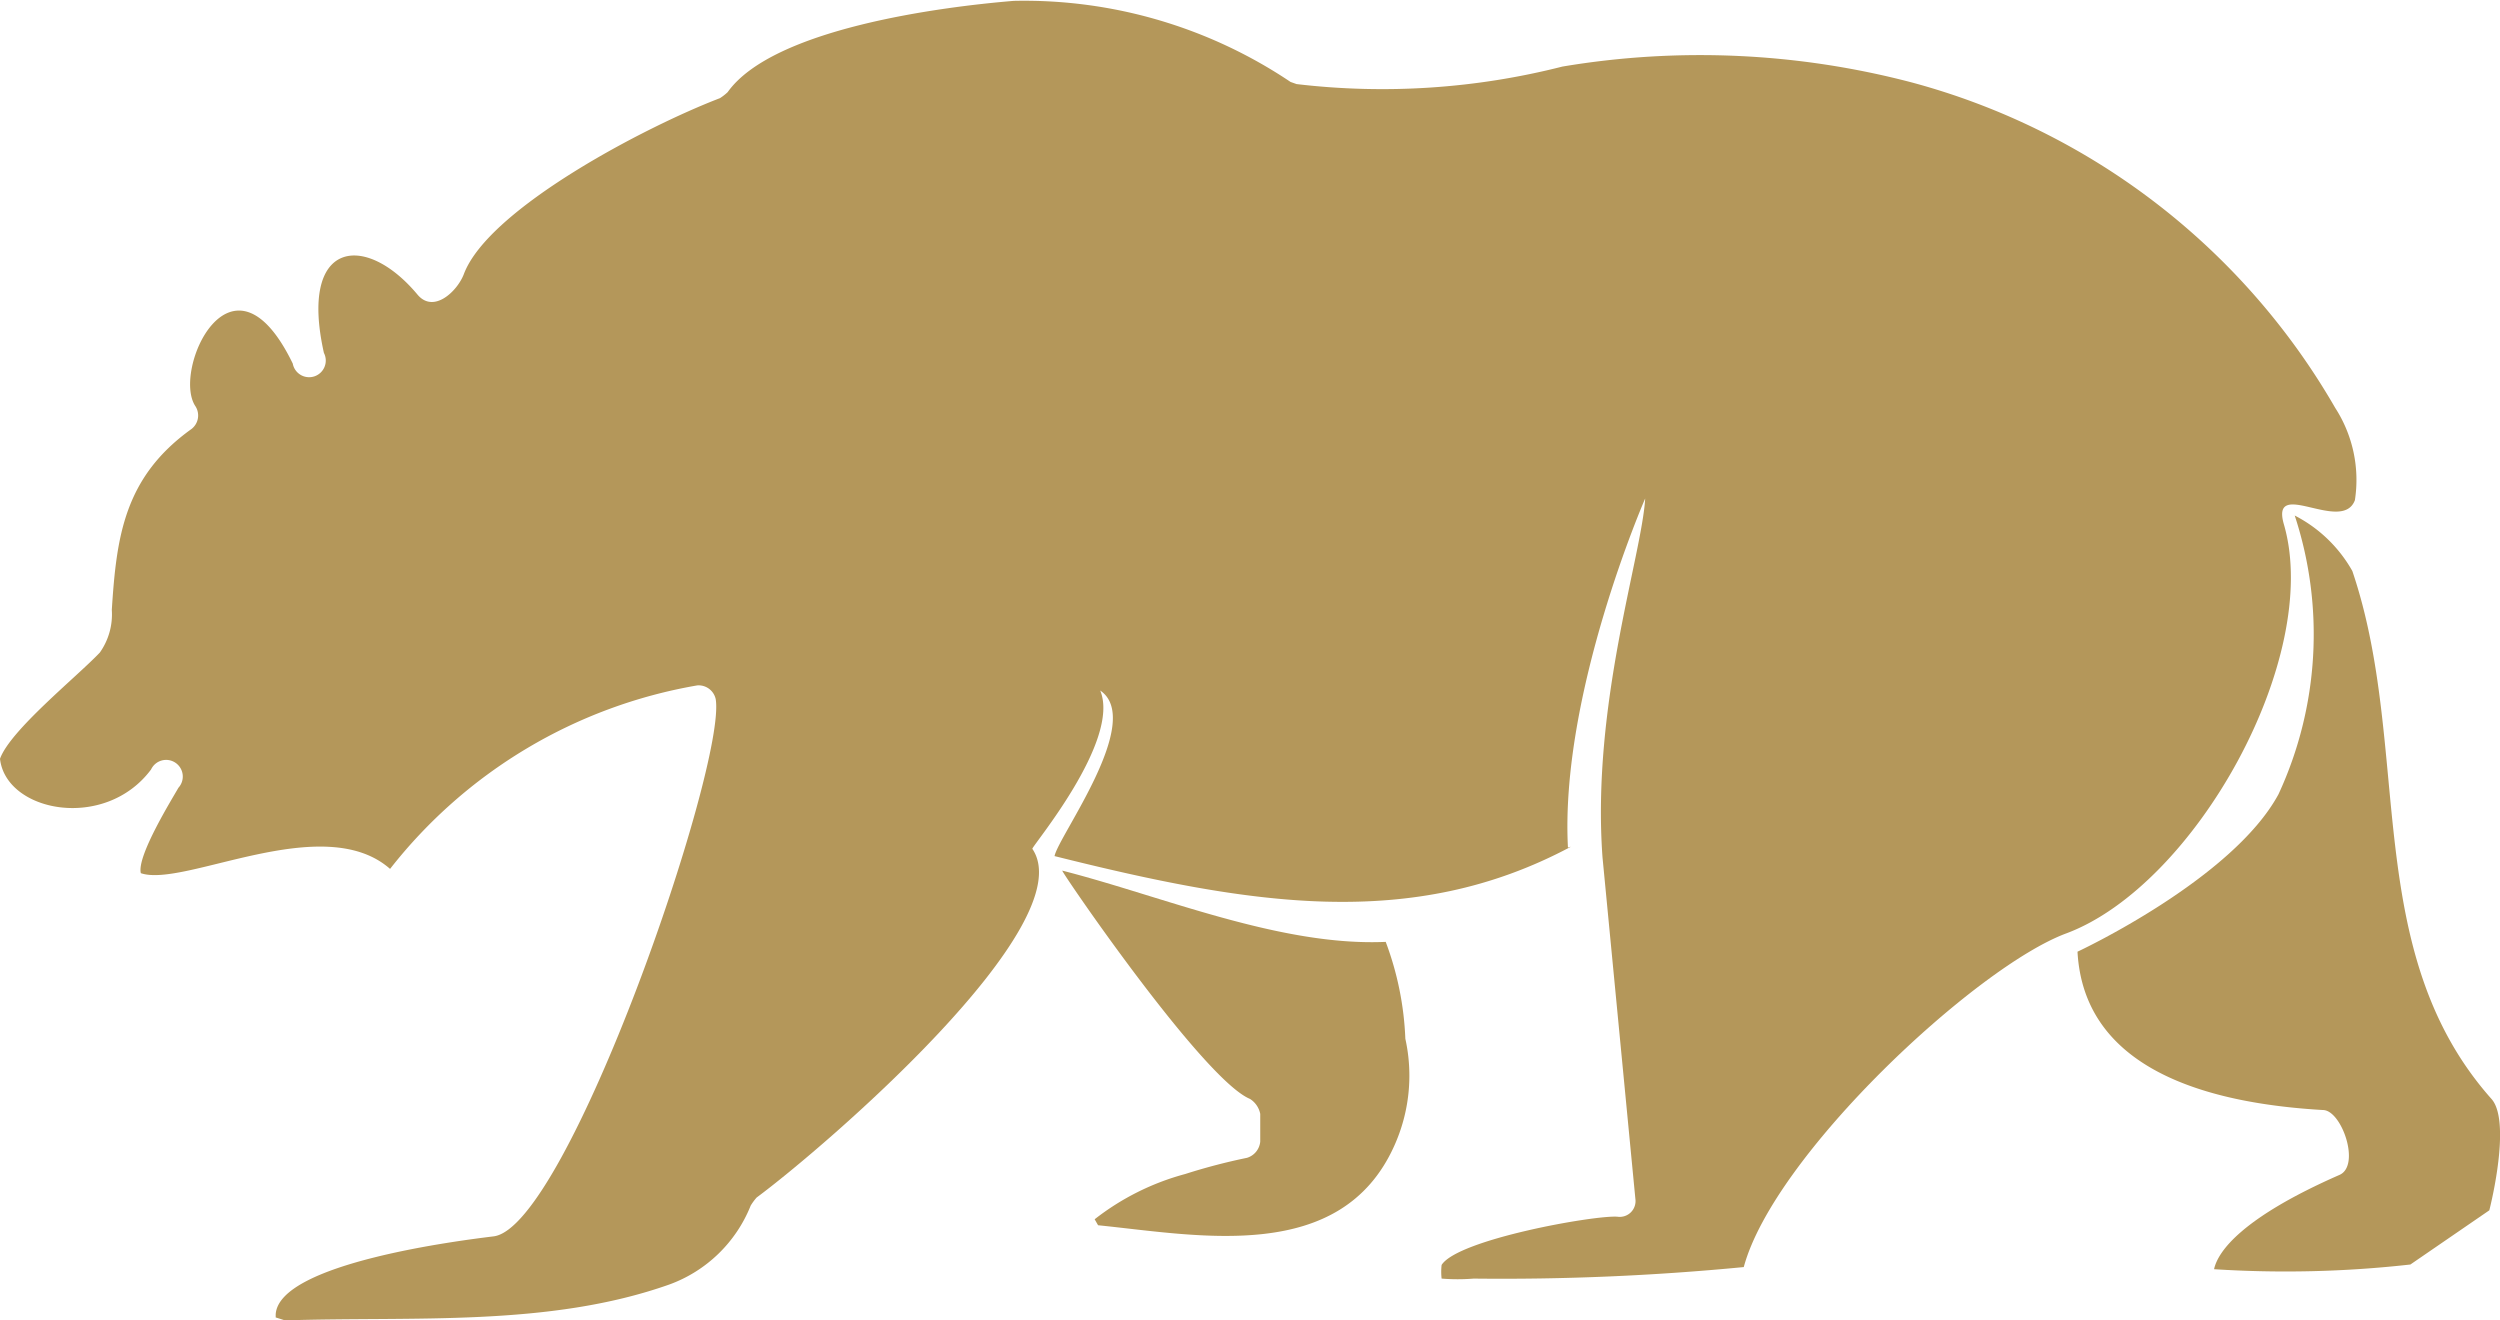
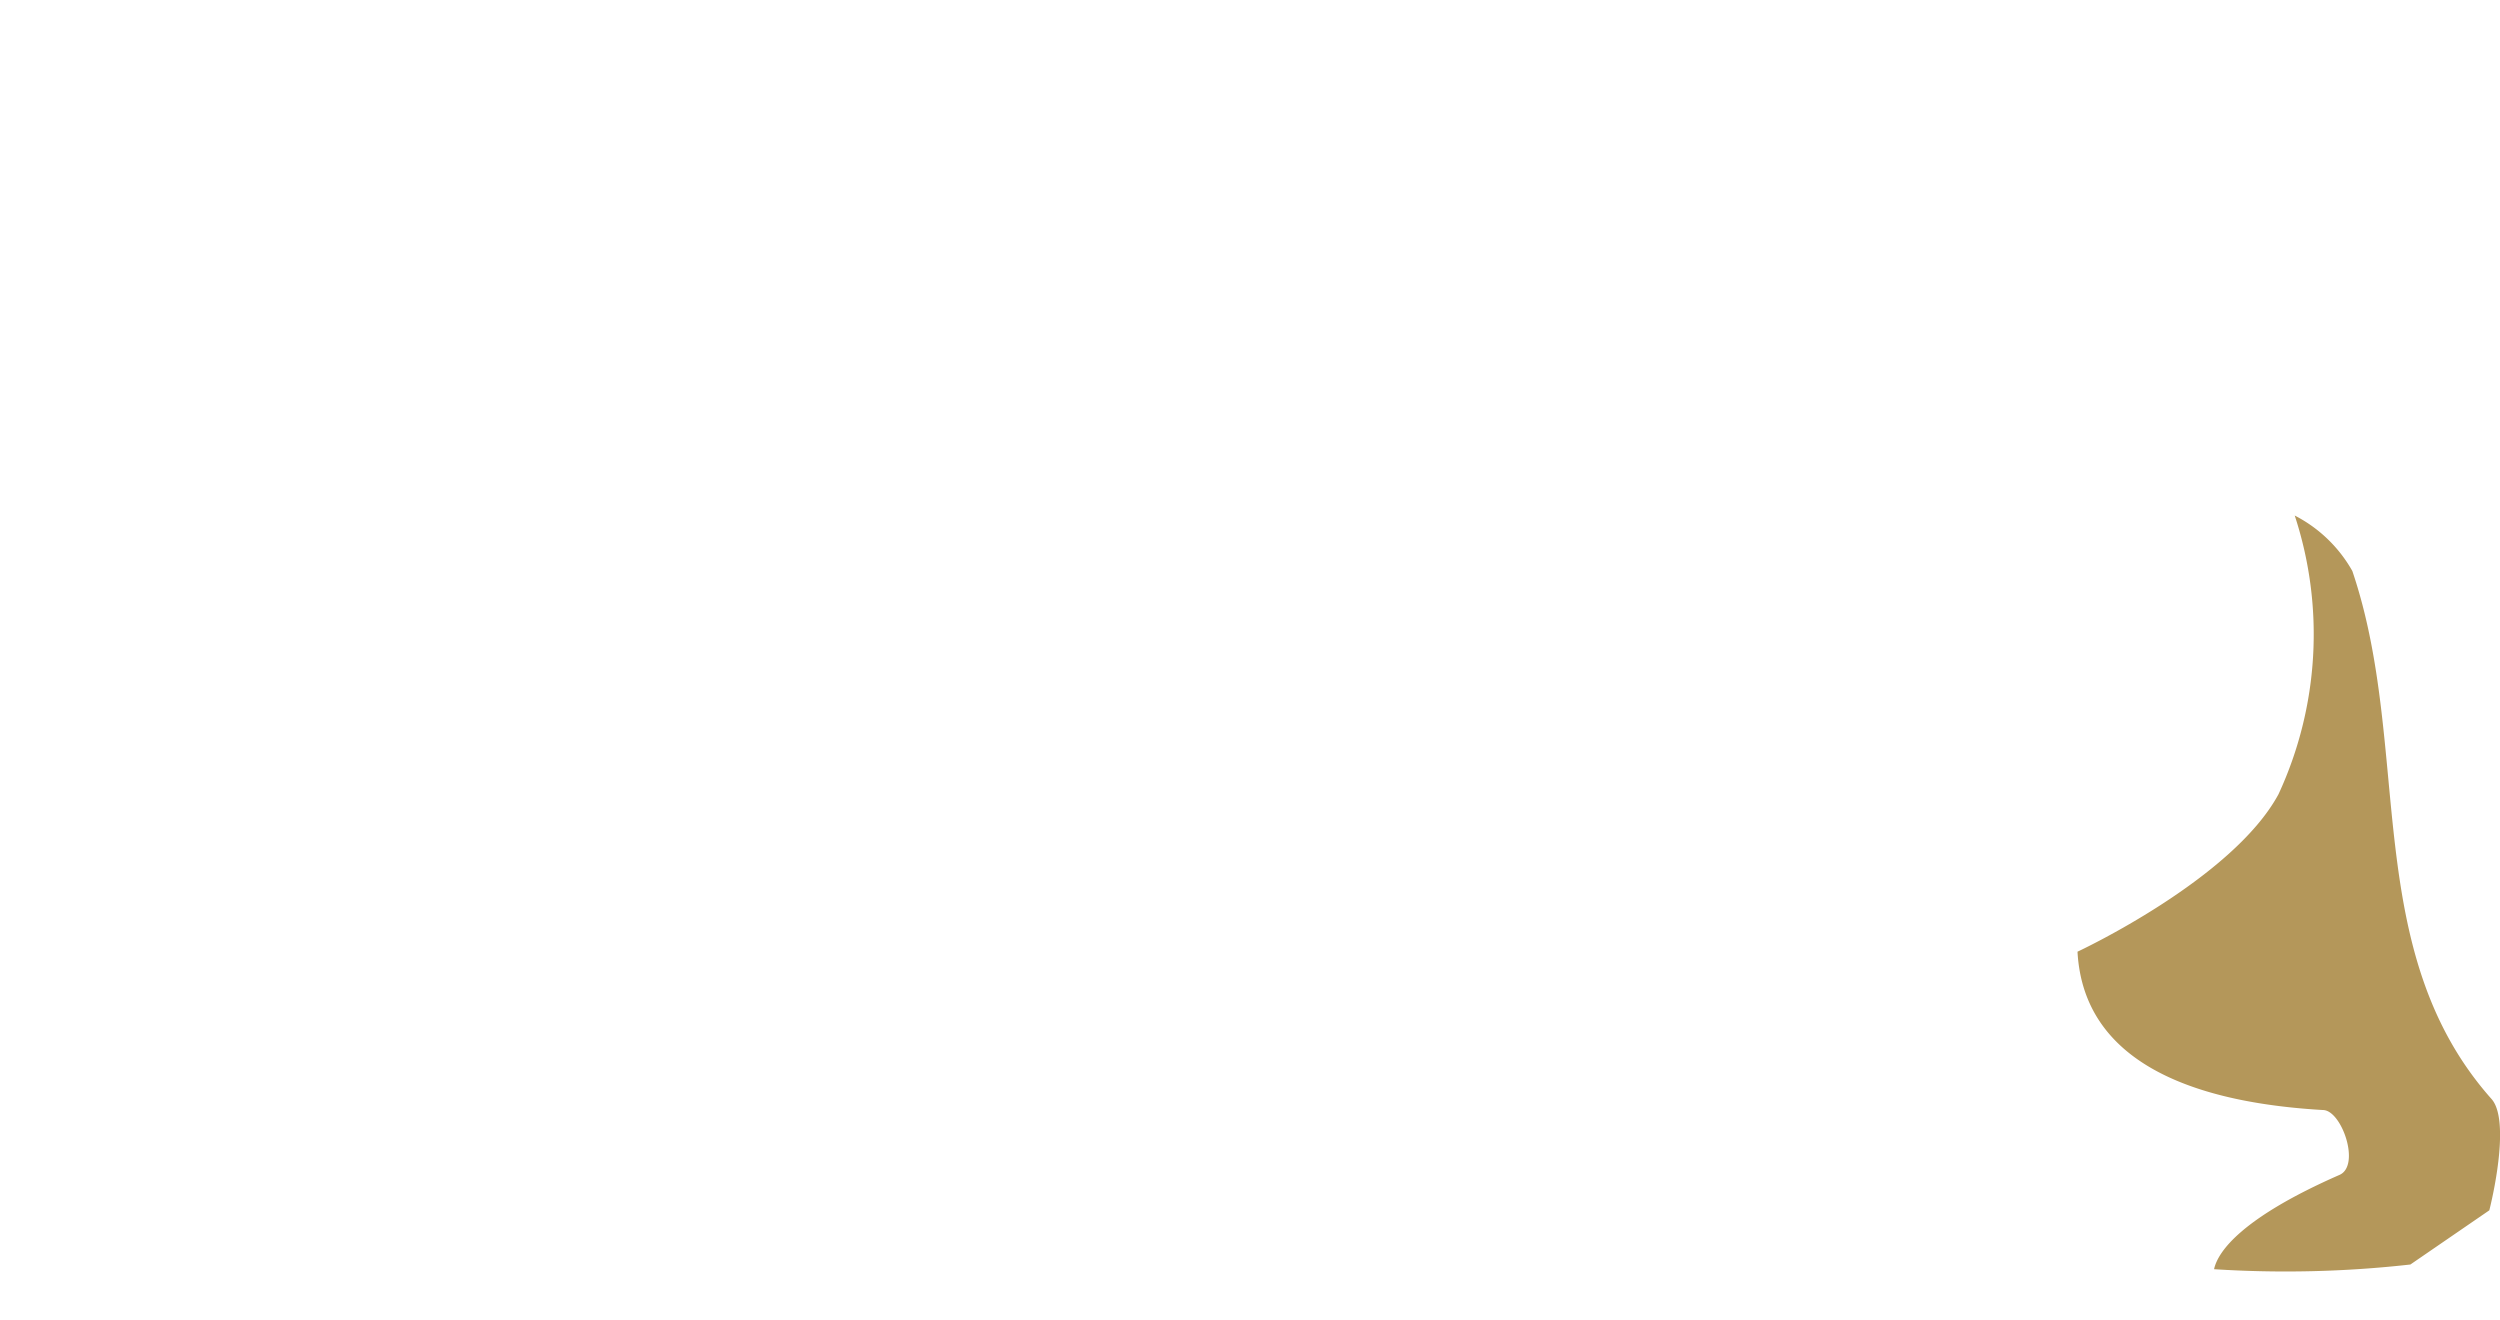
<svg xmlns="http://www.w3.org/2000/svg" viewBox="0 0 58.58 30.94">
  <defs>
    <style>.cls-1{fill:#b4975a;}</style>
  </defs>
  <g id="Layer_2" data-name="Layer 2">
    <g id="Layer_1-2" data-name="Layer 1">
-       <path class="cls-1" d="M25.65 28.57l.08.14c2.37.24 5.69.92 6.94-1.86a4 4 0 00.26-2.51 7.23 7.23.0 00-.46-2.27C30 22.18 27.24 21 24.89 20.4c0 .06 3.31 4.9 4.4 5.35a.54.54.0 01.24.35v.65a.44.44.0 01-.31.38 14.15 14.15.0 00-1.45.38 5.94 5.94.0 00-2.12 1.06z" />
-       <path class="cls-1" d="M36.81 19.84c-3.74 2-7.54 1.36-12.1.22.09-.47 2.11-3.17 1.07-3.88.49 1.18-1.62 3.67-1.59 3.71 1.2 1.77-4.88 7-6.46 8.17a1.33 1.33.0 00-.14.19 3.25 3.25.0 01-1.91 1.85c-2.83 1-6 .74-9 .84l-.22-.07V30.8c.07-1.21 4.38-1.74 5.11-1.83 1.74-.23 5.46-11.06 5.2-12.59a.41.41.0 00-.43-.32 11.65 11.65.0 00-7.2 4.3c-1.57-1.38-4.83.45-5.84.1-.1-.4.74-1.75.88-2a.39.39.0 10-.64-.43c-1.08 1.45-3.4 1-3.54-.25.24-.67 1.8-1.92 2.34-2.49a1.55 1.55.0 00.28-1c.11-1.72.29-3.11 1.87-4.24a.4.4.0 00.09-.53c-.56-.83.85-3.95 2.28-1a.39.39.0 10.73-.25C7 5.63 8.55 5.43 9.78 6.9c.38.46.94-.08 1.09-.48.58-1.53 4.25-3.45 6-4.12a1.24 1.24.0 00.18-.14c1.06-1.49 5-2 6.71-2.14a11.2 11.2.0 016.48 1.9l.14.05a17.1 17.1.0 006.23-.41 19.51 19.51.0 018.18.37 16.34 16.34.0 019.93 7.63 3.11 3.11.0 01.46 2.16c-.3.8-2-.56-1.66.58.89 3.11-2.08 8.44-5.1 9.57-2.11.78-6.85 5.19-7.56 7.82a58.81 58.81.0 01-6.33.27 4.67 4.67.0 01-.75.0 1.39 1.39.0 010-.32c.38-.6 3.59-1.17 4.12-1.13a.37.37.0 00.42-.42l-.77-8c-.26-3.57.92-7.06 1-8.41.0.0-2 4.58-1.81 8.18z" />
      <path class="cls-1" d="M51.88 29.74a26.22 26.22.0 004.6-.11l1.85-1.27c.14-.56.46-2.15.05-2.61-3.08-3.47-1.85-8.21-3.26-12.37a3.26 3.26.0 00-1.35-1.3 8.92 8.92.0 01-.38 6.53c-1.08 2-4.71 3.69-4.71 3.69.15 2.74 3 3.55 5.75 3.71.44.0.89 1.3.39 1.52-2.28 1-2.85 1.79-2.94 2.21z" />
    </g>
  </g>
</svg>